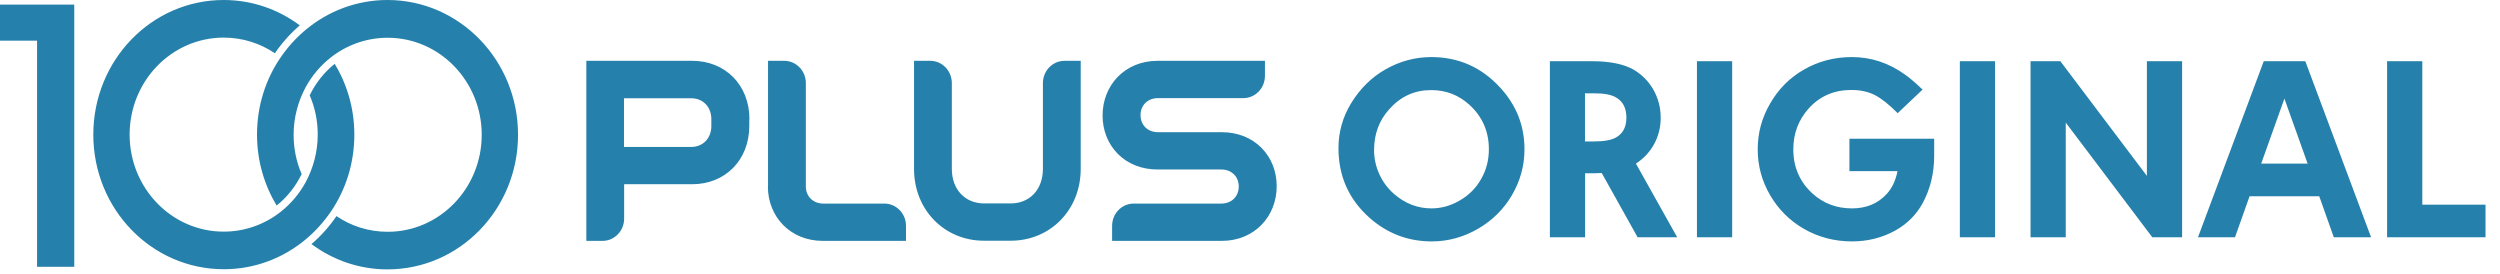
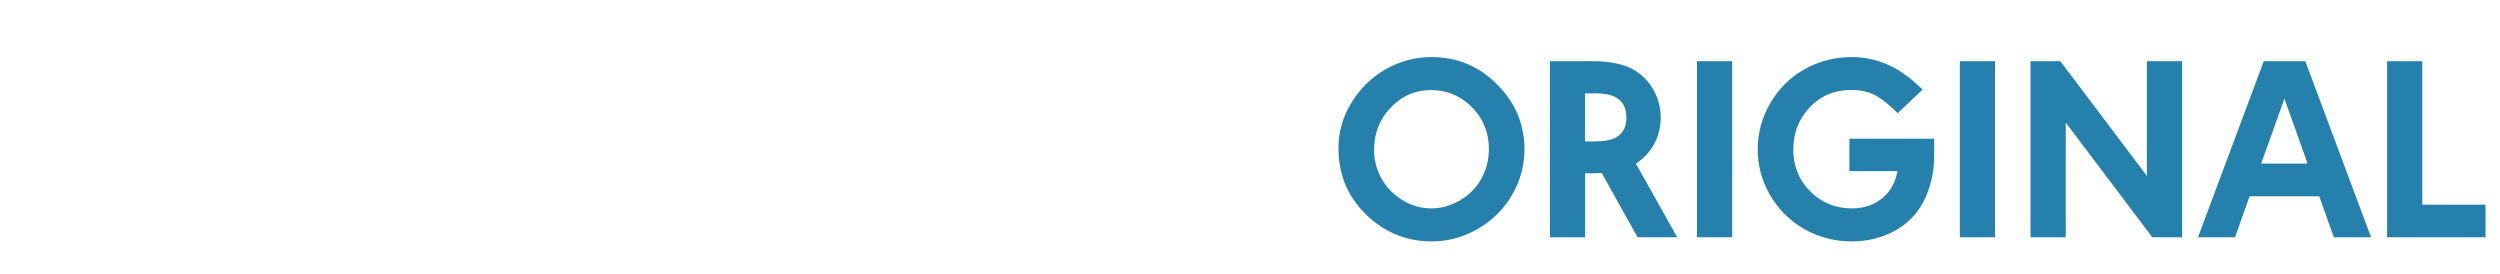
<svg xmlns="http://www.w3.org/2000/svg" width="511" height="56" viewBox="0 0 511 56" fill="none">
-   <path d="M15.179 0.941V54.529H7.574V8.314H0V0.941H15.179ZM61.262 5.177C56.882 1.914 51.528 0 45.718 0C30.996 0 19.072 12.299 19.072 27.516C19.072 42.733 30.996 55.031 45.749 55.031C52.106 55.031 57.916 52.741 62.509 48.913C64.456 47.282 66.159 45.399 67.62 43.266C70.661 38.811 72.426 33.383 72.426 27.516C72.426 22.213 70.966 17.256 68.41 13.052C66.281 14.746 64.517 16.974 63.3 19.484C64.365 21.931 64.943 24.661 64.943 27.516C64.943 31.03 64.03 34.355 62.479 37.242C61.201 39.595 59.437 41.666 57.369 43.297C54.144 45.839 50.099 47.345 45.718 47.345C35.102 47.345 26.494 38.465 26.494 27.516C26.494 16.566 35.102 7.687 45.718 7.687C49.582 7.687 53.171 8.848 56.182 10.887C57.642 8.754 59.346 6.84 61.293 5.177H61.262ZM79.209 0C72.852 0 67.042 2.29 62.449 6.118C60.502 7.75 58.798 9.632 57.338 11.765C54.296 16.221 52.532 21.649 52.532 27.516C52.532 32.818 53.992 37.775 56.547 42.011C58.677 40.317 60.441 38.089 61.658 35.579C60.593 33.132 60.015 30.402 60.015 27.547C60.015 24.033 60.928 20.707 62.479 17.821C63.756 15.468 65.521 13.397 67.589 11.765C70.813 9.224 74.859 7.718 79.239 7.718C89.855 7.718 98.463 16.597 98.463 27.547C98.463 38.497 89.855 47.376 79.239 47.376C75.376 47.376 71.787 46.215 68.775 44.176C67.315 46.309 65.612 48.223 63.665 49.886C68.045 53.149 73.399 55.063 79.209 55.063C93.931 55.063 105.886 42.764 105.886 27.547C105.886 12.33 93.931 0 79.209 0ZM153.155 24.354V25.735C153.155 32.731 148.228 37.657 141.475 37.657H127.574V44.685C127.574 47.195 125.597 49.235 123.163 49.235H119.847V12.432H141.505C148.228 12.432 153.186 17.358 153.186 24.354H153.155ZM145.399 24.354C145.399 21.876 143.726 20.087 141.292 20.087H127.543V30.033H141.292C143.695 30.033 145.399 28.245 145.399 25.766V24.386V24.354ZM220.897 12.432H217.581C215.148 12.432 213.17 14.471 213.17 16.981V34.52C213.17 38.787 210.433 41.579 206.6 41.579H201.125C197.323 41.579 194.554 38.787 194.554 34.52V16.981C194.554 14.471 192.577 12.432 190.144 12.432H186.828V34.52C186.828 42.96 193.094 49.203 201.125 49.203H206.6C214.63 49.203 220.897 42.96 220.897 34.52V12.432ZM249.733 27.021H236.714C234.524 27.021 233.125 25.515 233.125 23.539C233.125 21.562 234.524 20.056 236.714 20.056H254.144C256.577 20.056 258.554 18.017 258.554 15.507V12.432H236.592C229.931 12.432 225.368 17.421 225.368 23.601C225.368 29.782 229.9 34.645 236.592 34.645H249.611C251.801 34.645 253.201 36.151 253.201 38.128C253.201 40.105 251.801 41.611 249.611 41.611H231.725C229.292 41.611 227.315 43.65 227.315 46.16V49.235H249.733C256.395 49.235 260.957 44.246 260.957 38.065C260.957 31.884 256.425 27.021 249.733 27.021ZM156.958 38.128C156.958 44.277 161.52 49.235 168.182 49.235H185.186V46.16C185.186 43.65 183.209 41.611 180.775 41.611H168.304C166.114 41.611 164.714 40.042 164.714 38.128V16.981C164.714 14.471 162.737 12.432 160.304 12.432H156.988V38.128H156.958Z" fill="#2581AB" />
  <path d="M292.566 11.665C298.13 11.665 302.823 13.748 306.646 17.914C309.942 21.5 311.604 25.692 311.604 30.518C311.604 33.866 310.733 37.004 309.02 39.931C307.358 42.752 305.091 44.993 302.243 46.681C299.237 48.447 296.047 49.344 292.646 49.344C287.82 49.344 283.575 47.735 279.937 44.519C275.691 40.748 273.582 36.002 273.582 30.28C273.582 26.984 274.452 23.926 276.166 21.105C277.985 18.125 280.332 15.805 283.206 14.17C286.133 12.509 289.271 11.665 292.566 11.665ZM292.514 18.415C289.139 18.415 286.291 19.707 283.971 22.317C281.888 24.611 280.859 27.406 280.859 30.702C280.859 34.077 282.362 37.426 284.973 39.667C287.214 41.618 289.771 42.594 292.593 42.594C294.57 42.594 296.495 42.066 298.314 41.012C300.213 39.931 301.689 38.454 302.718 36.635C303.799 34.763 304.326 32.732 304.326 30.518C304.326 26.879 303.008 23.847 300.345 21.421C298.156 19.417 295.546 18.415 292.514 18.415ZM342.822 48.5H334.728L327.397 35.369H327.16C326.659 35.395 326.079 35.422 325.367 35.422H323.996V48.5H316.798V12.509H325.367C329.032 12.509 331.88 13.089 333.884 14.223C335.545 15.198 336.89 16.517 337.892 18.23C338.92 19.997 339.447 21.948 339.447 24.084C339.447 27.96 337.575 31.361 334.385 33.444L342.822 48.5ZM323.97 19.074V28.909H325.815C327.846 28.909 329.349 28.645 330.324 28.092C331.722 27.301 332.434 25.956 332.434 24.058C332.434 22.08 331.722 20.709 330.271 19.892C329.322 19.338 327.846 19.074 325.815 19.074H323.97ZM346.856 12.509H354.055V48.5H346.856V12.509ZM378.022 34.974V28.355H395.346V31.783C395.346 35.395 394.555 38.639 392.999 41.513C391.707 43.886 389.835 45.758 387.383 47.129C384.693 48.605 381.74 49.344 378.55 49.344C374.964 49.344 371.668 48.474 368.688 46.76C365.814 45.099 363.521 42.805 361.833 39.931C360.119 37.004 359.275 33.866 359.275 30.518C359.275 27.169 360.119 24.058 361.833 21.131C363.547 18.151 365.867 15.831 368.82 14.17C371.747 12.509 374.99 11.665 378.497 11.665C382.479 11.665 386.117 12.878 389.466 15.304C390.494 16.042 391.654 17.044 392.973 18.31L387.884 23.135C386.117 21.342 384.535 20.102 383.19 19.417C381.819 18.731 380.237 18.389 378.444 18.389C374.832 18.389 371.905 19.681 369.638 22.238C367.581 24.559 366.553 27.327 366.553 30.518C366.553 34.183 367.871 37.188 370.481 39.562C372.723 41.592 375.412 42.594 378.55 42.594C381.503 42.594 383.876 41.592 385.669 39.614C386.75 38.428 387.462 36.898 387.857 34.974H378.022ZM400.593 12.509H407.791V48.5H400.593V12.509ZM422.24 48.5H415.042V12.509H421.133L438.825 35.949V12.509H446.023V48.5H439.933L422.24 25.06V48.5ZM477.031 48.5L474.052 40.115H459.813L456.834 48.5H449.267L462.714 12.509H471.204L484.651 48.5H477.031ZM462.187 33.444H471.679L466.933 20.155L462.187 33.444ZM487.921 48.5V12.509H495.119V41.829H508.039V48.5H487.921Z" fill="#2581AB" />
</svg>